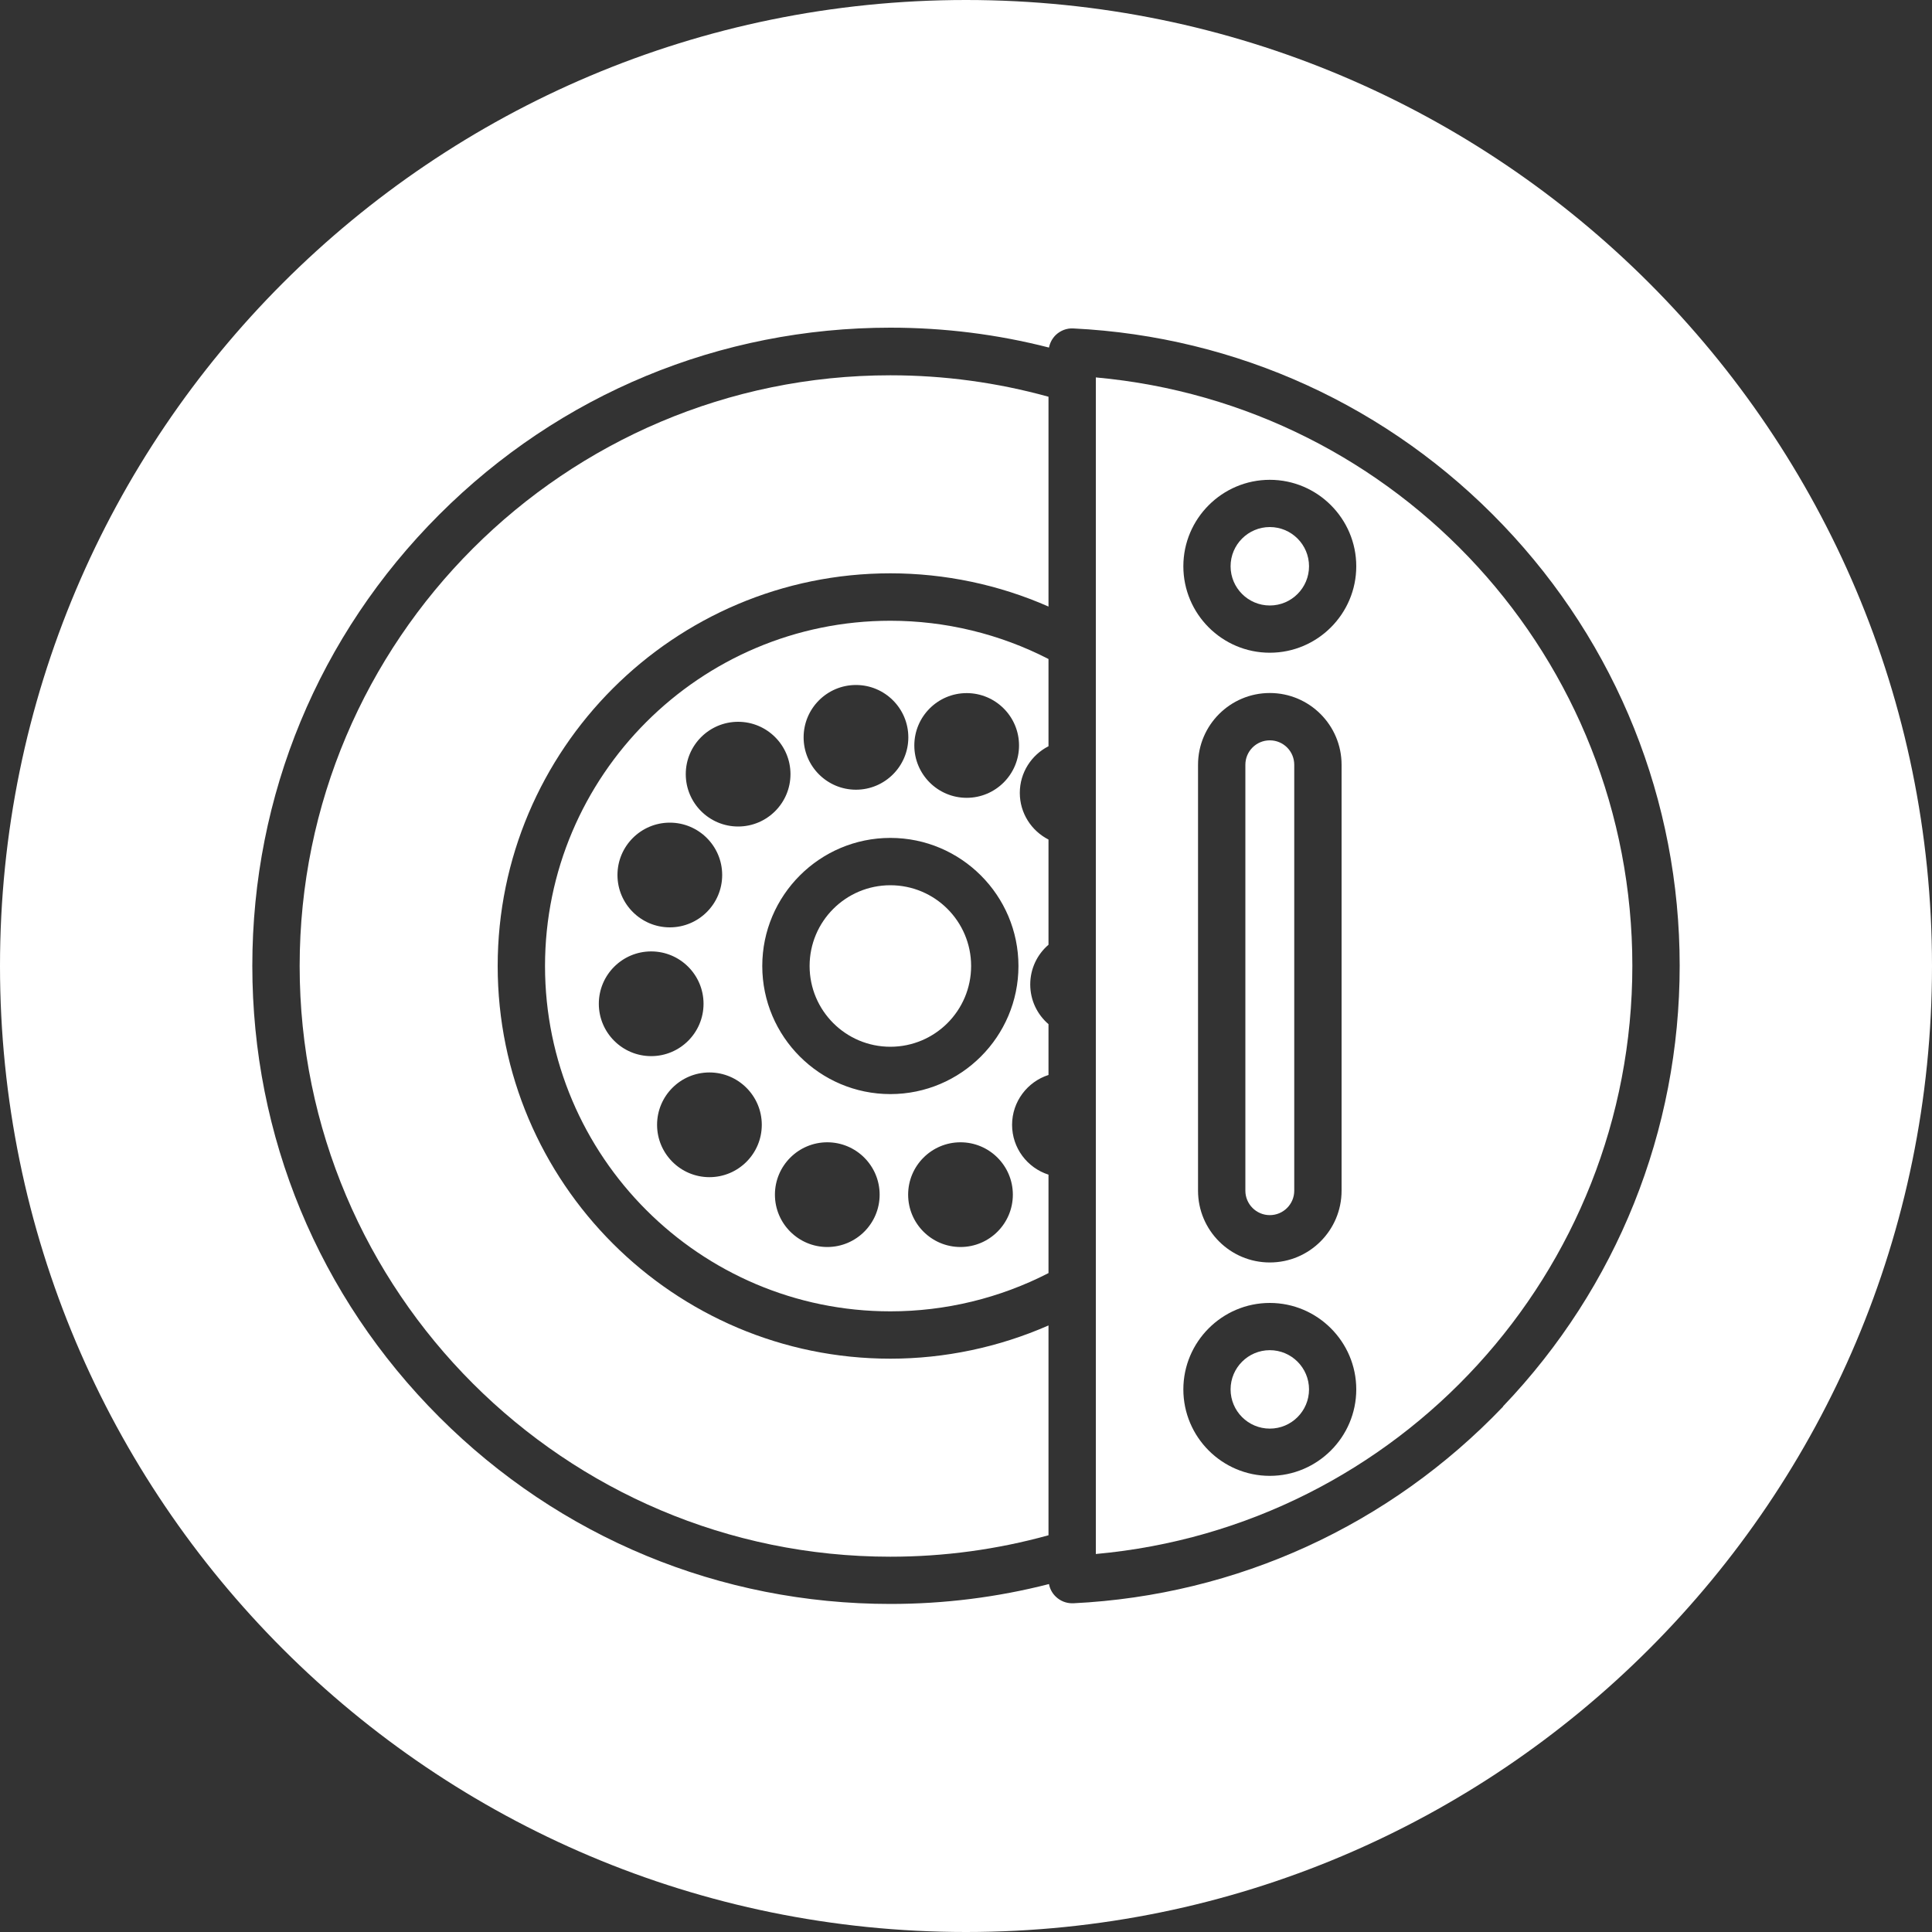
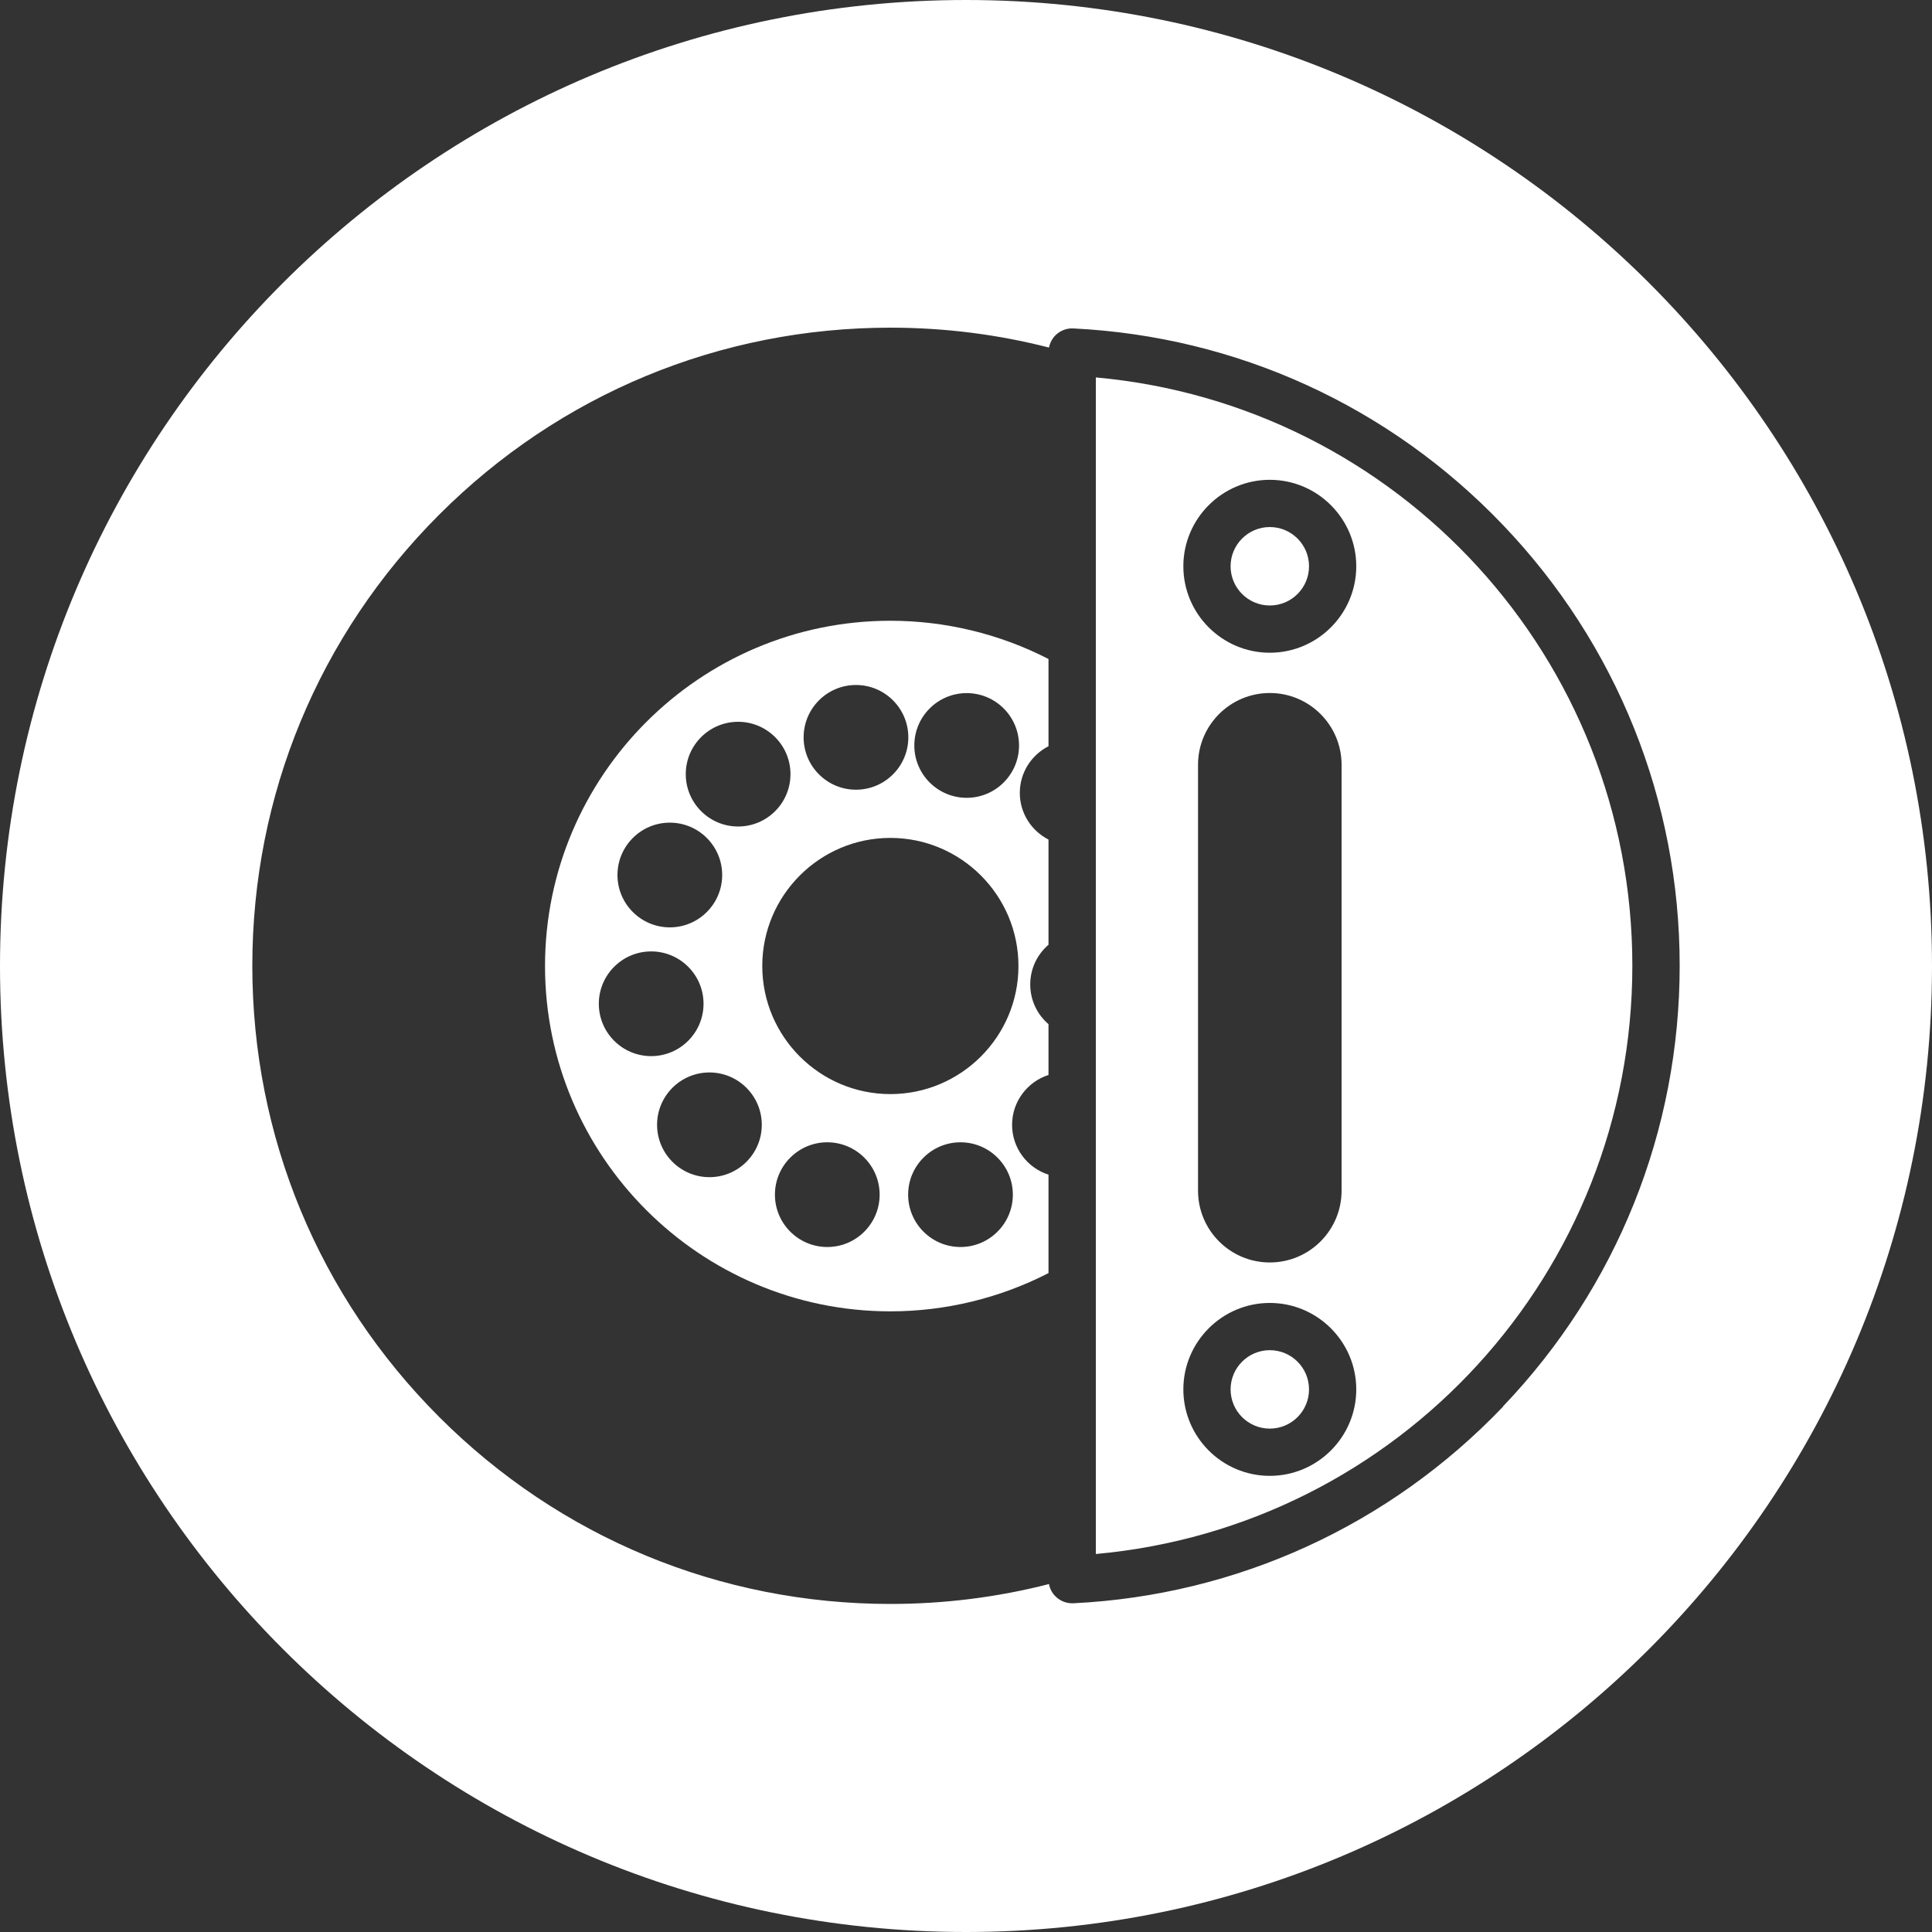
<svg xmlns="http://www.w3.org/2000/svg" id="Layer_2" data-name="Layer 2" viewBox="0 0 200 200">
  <rect x="0" y="0" width="200" height="200" fill="#333333" stroke="none" />
  <defs>
    <style>
      .cls-1 {
        fill: #fff;
      }
    </style>
  </defs>
  <g id="Layer_1-2" data-name="Layer 1">
    <g>
-       <path class="cls-1" d="M108.54,137.21c-5.13,2.25-10.72,3.44-16.37,3.44-22.41,0-40.65-18.23-40.65-40.65s18.24-40.65,40.65-40.65c5.65,0,11.24,1.18,16.37,3.44v-21.72c-5.31-1.47-10.8-2.22-16.37-2.22-33.72,0-61.15,27.43-61.15,61.15s27.43,61.15,61.15,61.15c5.56,0,11.06-.75,16.37-2.22v-21.72Z" />
      <path class="cls-1" d="M131.45,139.77c-2.24,0-4.06,1.82-4.06,4.06s1.82,4.06,4.06,4.06,4.06-1.82,4.06-4.06-1.82-4.06-4.06-4.06Z" />
      <path class="cls-1" d="M56.42,100c0,19.71,16.04,35.75,35.75,35.75,5.71,0,11.33-1.37,16.37-3.96v-10.19c-2.19-.7-3.77-2.75-3.77-5.16s1.59-4.46,3.77-5.16v-5.26c-1.18-1.01-1.89-2.49-1.89-4.11s.71-3.1,1.89-4.11v-10.89c-1.76-.9-2.97-2.72-2.97-4.83s1.21-3.93,2.97-4.83v-9.03c-5.03-2.59-10.66-3.96-16.37-3.96-19.71,0-35.75,16.04-35.75,35.75ZM76.41,74.72c2.99,0,5.42,2.43,5.42,5.42s-2.43,5.42-5.42,5.42-5.42-2.43-5.42-5.42,2.43-5.42,5.42-5.42ZM69.34,85.16c2.99,0,5.42,2.43,5.42,5.42s-2.43,5.42-5.42,5.42-5.42-2.43-5.42-5.42,2.43-5.42,5.42-5.42ZM61.99,103.91c0-2.99,2.43-5.42,5.42-5.42s5.42,2.43,5.42,5.42-2.43,5.42-5.42,5.42-5.42-2.43-5.42-5.42ZM73.44,121.86c-2.99,0-5.42-2.43-5.42-5.42s2.43-5.42,5.42-5.42,5.42,2.43,5.42,5.42-2.43,5.42-5.42,5.42ZM85.64,129.09c-2.99,0-5.42-2.43-5.42-5.42s2.43-5.42,5.42-5.42,5.42,2.43,5.42,5.42-2.43,5.42-5.42,5.42ZM104.85,123.67c0,2.99-2.43,5.42-5.42,5.42s-5.42-2.43-5.42-5.42,2.43-5.42,5.42-5.42,5.42,2.43,5.42,5.42ZM92.17,113.26c-7.31,0-13.26-5.95-13.26-13.26s5.95-13.26,13.26-13.26,13.26,5.95,13.26,13.26-5.95,13.26-13.26,13.26ZM100.07,71.75c2.99,0,5.42,2.43,5.42,5.42s-2.43,5.42-5.42,5.42-5.42-2.43-5.42-5.42,2.43-5.42,5.42-5.42ZM94.03,76.33c0,2.99-2.43,5.42-5.42,5.42s-5.42-2.43-5.42-5.42,2.43-5.42,5.42-5.42,5.42,2.43,5.42,5.42Z" />
-       <circle class="cls-1" cx="92.17" cy="100" r="8.36" />
-       <path class="cls-1" d="M131.45,125.79h0c1.39,0,2.53-1.13,2.53-2.53v-44.09c0-1.4-1.13-2.53-2.53-2.53s-2.53,1.13-2.53,2.53v44.09c0,1.39,1.13,2.53,2.53,2.53Z" />
      <path class="cls-1" d="M113.44,39.1v.11s0,.02,0,.03v27.55s0,0,0,0v12.29s0,0,0,0,0,0,0,0v5.94s0,0,0,0,0,0,0,0v48.16s0,0,0,0v27.55s0,.02,0,.03v.11c31.35-2.84,55.54-29.11,55.54-60.9s-24.19-58.06-55.54-60.9ZM131.45,152.78c-4.94,0-8.95-4.02-8.95-8.95s4.02-8.95,8.95-8.95,8.95,4.02,8.95,8.95-4.02,8.95-8.95,8.95ZM124.02,123.26v-44.09c0-4.1,3.33-7.43,7.43-7.43s7.43,3.33,7.43,7.43v44.09c0,4.1-3.33,7.43-7.43,7.43s-7.43-3.33-7.43-7.43ZM131.45,67.57c-4.94,0-8.95-4.02-8.95-8.95s4.02-8.95,8.95-8.95,8.95,4.02,8.95,8.95-4.02,8.95-8.95,8.95Z" />
      <path class="cls-1" d="M100,0C44.77,0,0,44.77,0,100s44.77,100,100,100,100-44.77,100-100S155.23,0,100,0ZM155.6,145.61c-11.75,12.3-27.55,19.53-44.49,20.36-.04,0-.08,0-.12,0-.63,0-1.23-.24-1.69-.68-.37-.35-.62-.81-.71-1.31-5.34,1.37-10.85,2.06-16.41,2.06-17.64,0-34.23-6.87-46.71-19.35-12.48-12.48-19.35-29.06-19.35-46.71s6.87-34.23,19.35-46.71c12.48-12.48,29.06-19.35,46.71-19.35,5.57,0,11.07.69,16.41,2.06.1-.5.34-.95.71-1.31.49-.46,1.14-.71,1.81-.67,16.95.83,32.75,8.06,44.49,20.36,11.79,12.34,18.28,28.54,18.28,45.61s-6.49,33.27-18.28,45.61Z" />
      <path class="cls-1" d="M131.45,54.56c-2.24,0-4.06,1.82-4.06,4.06s1.82,4.06,4.06,4.06,4.06-1.82,4.06-4.06-1.82-4.06-4.06-4.06Z" />
    </g>
  </g>
</svg>